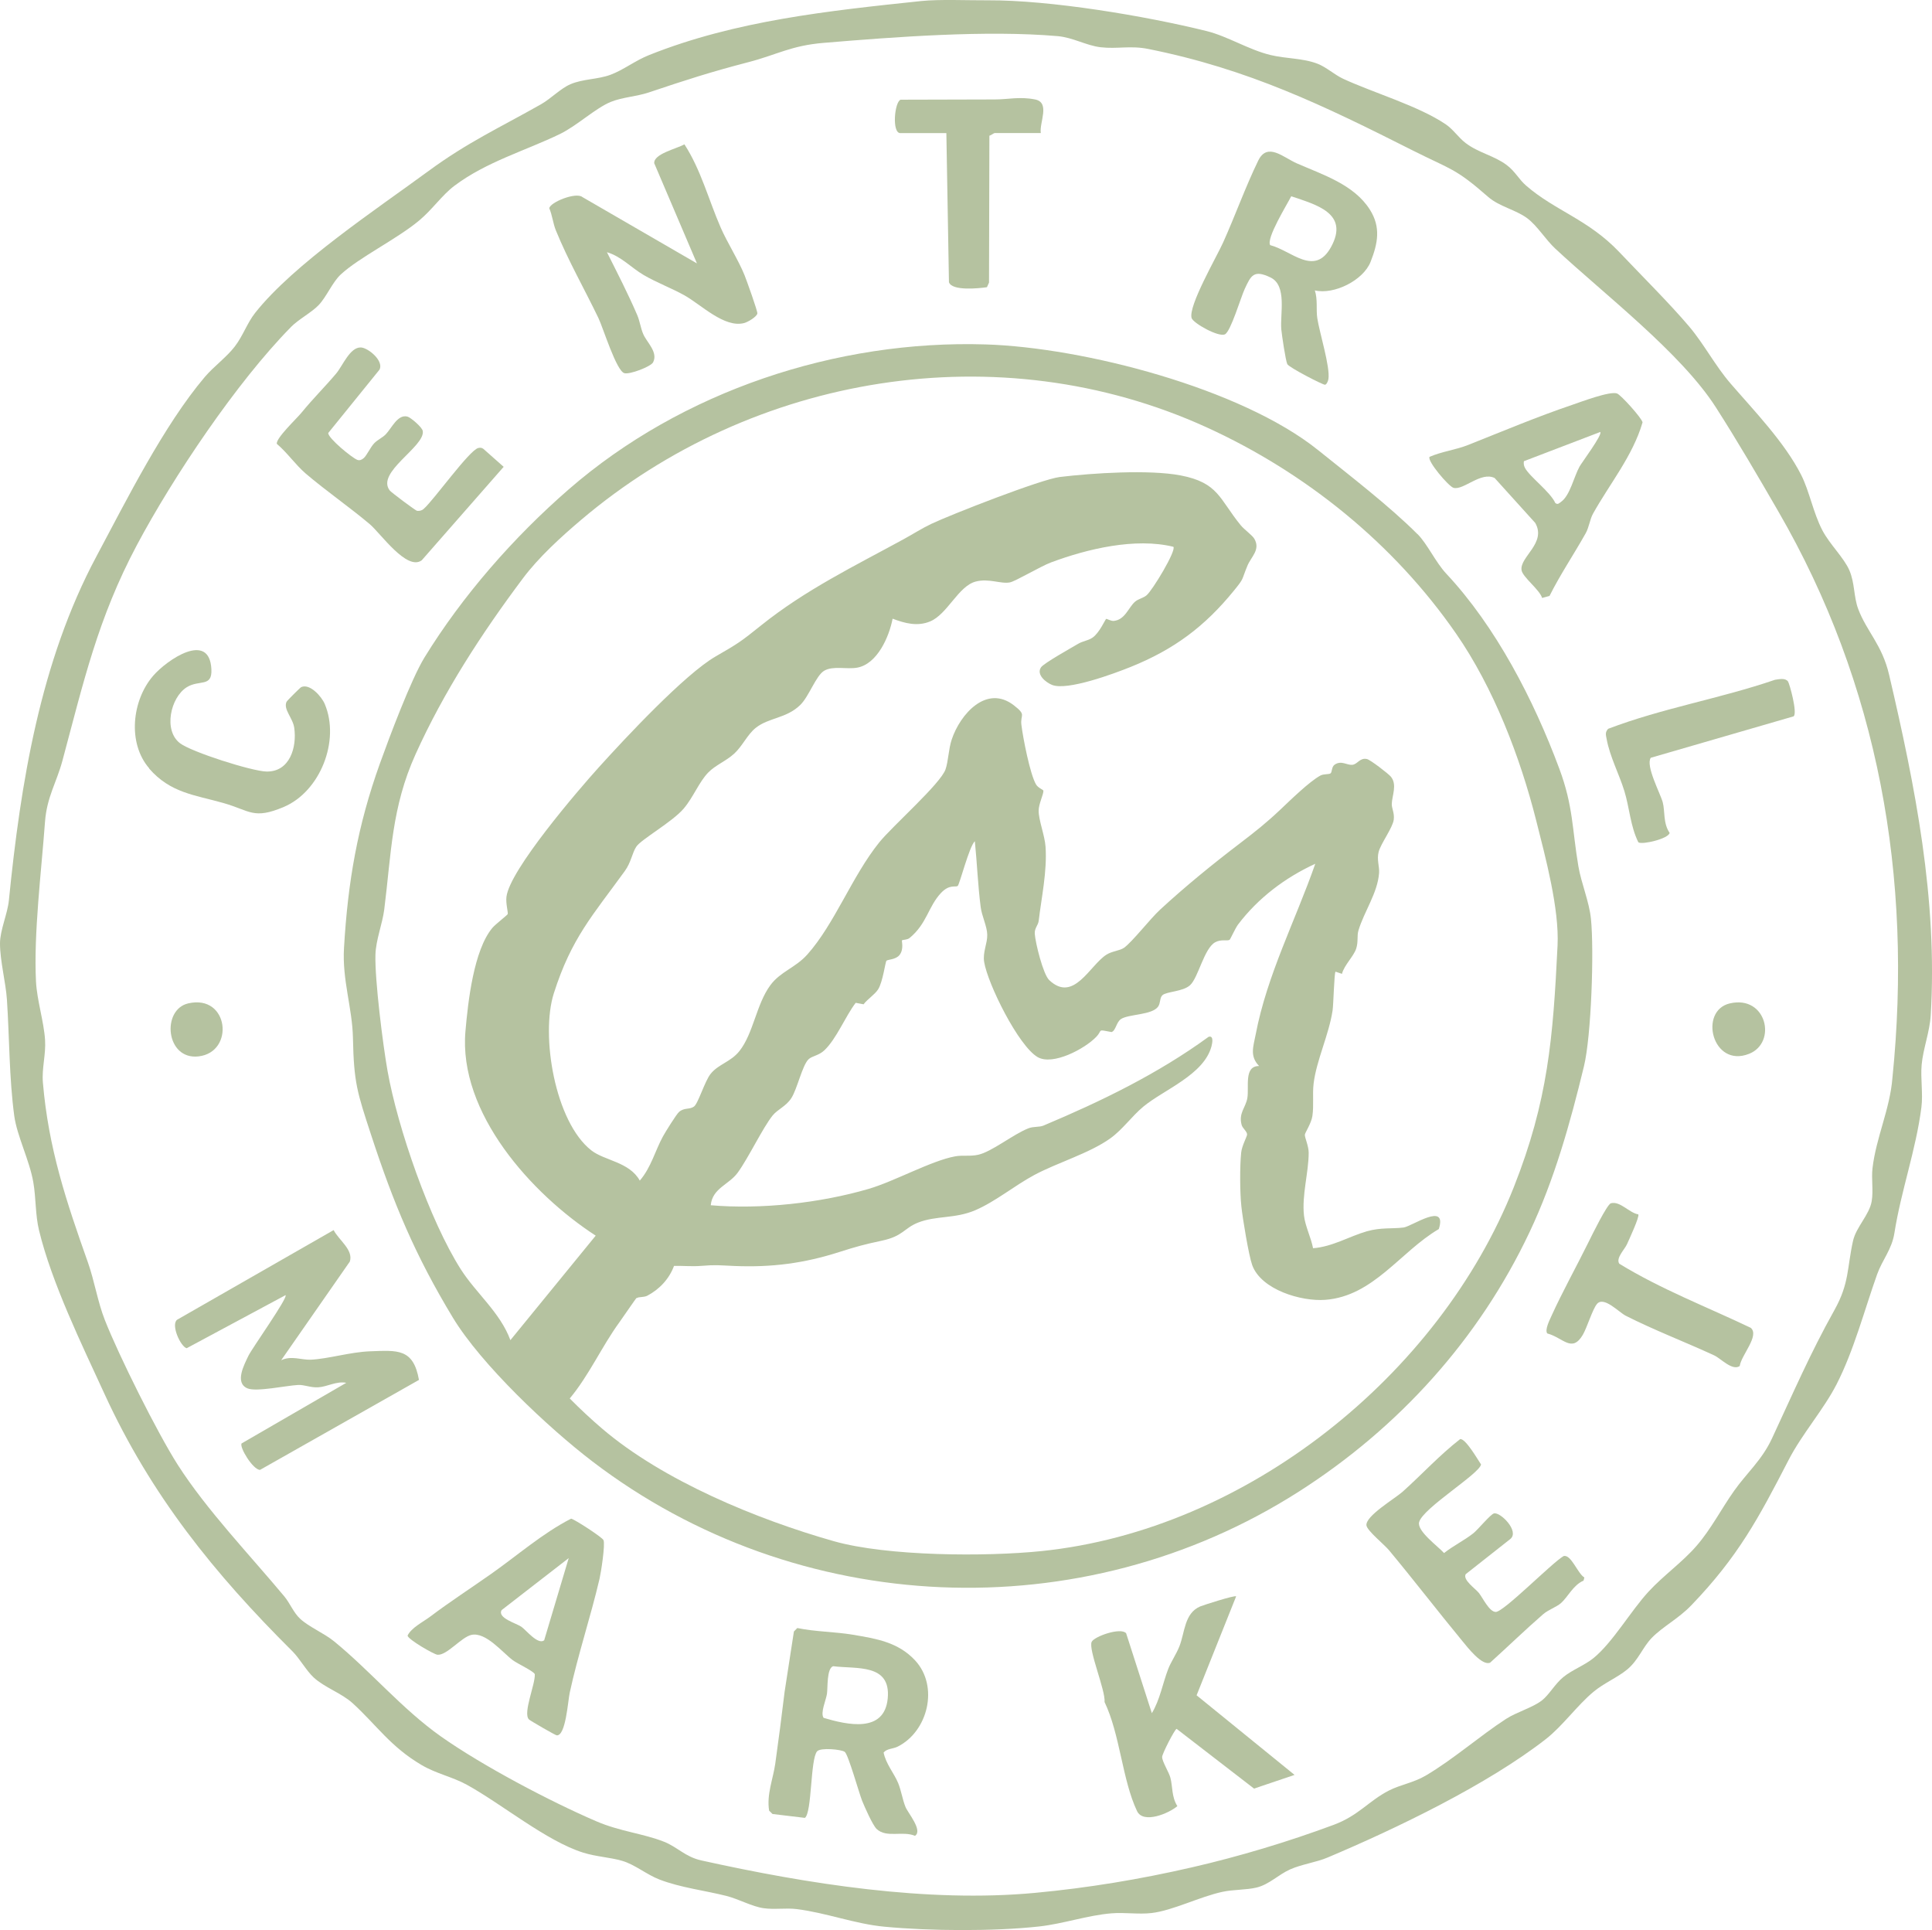
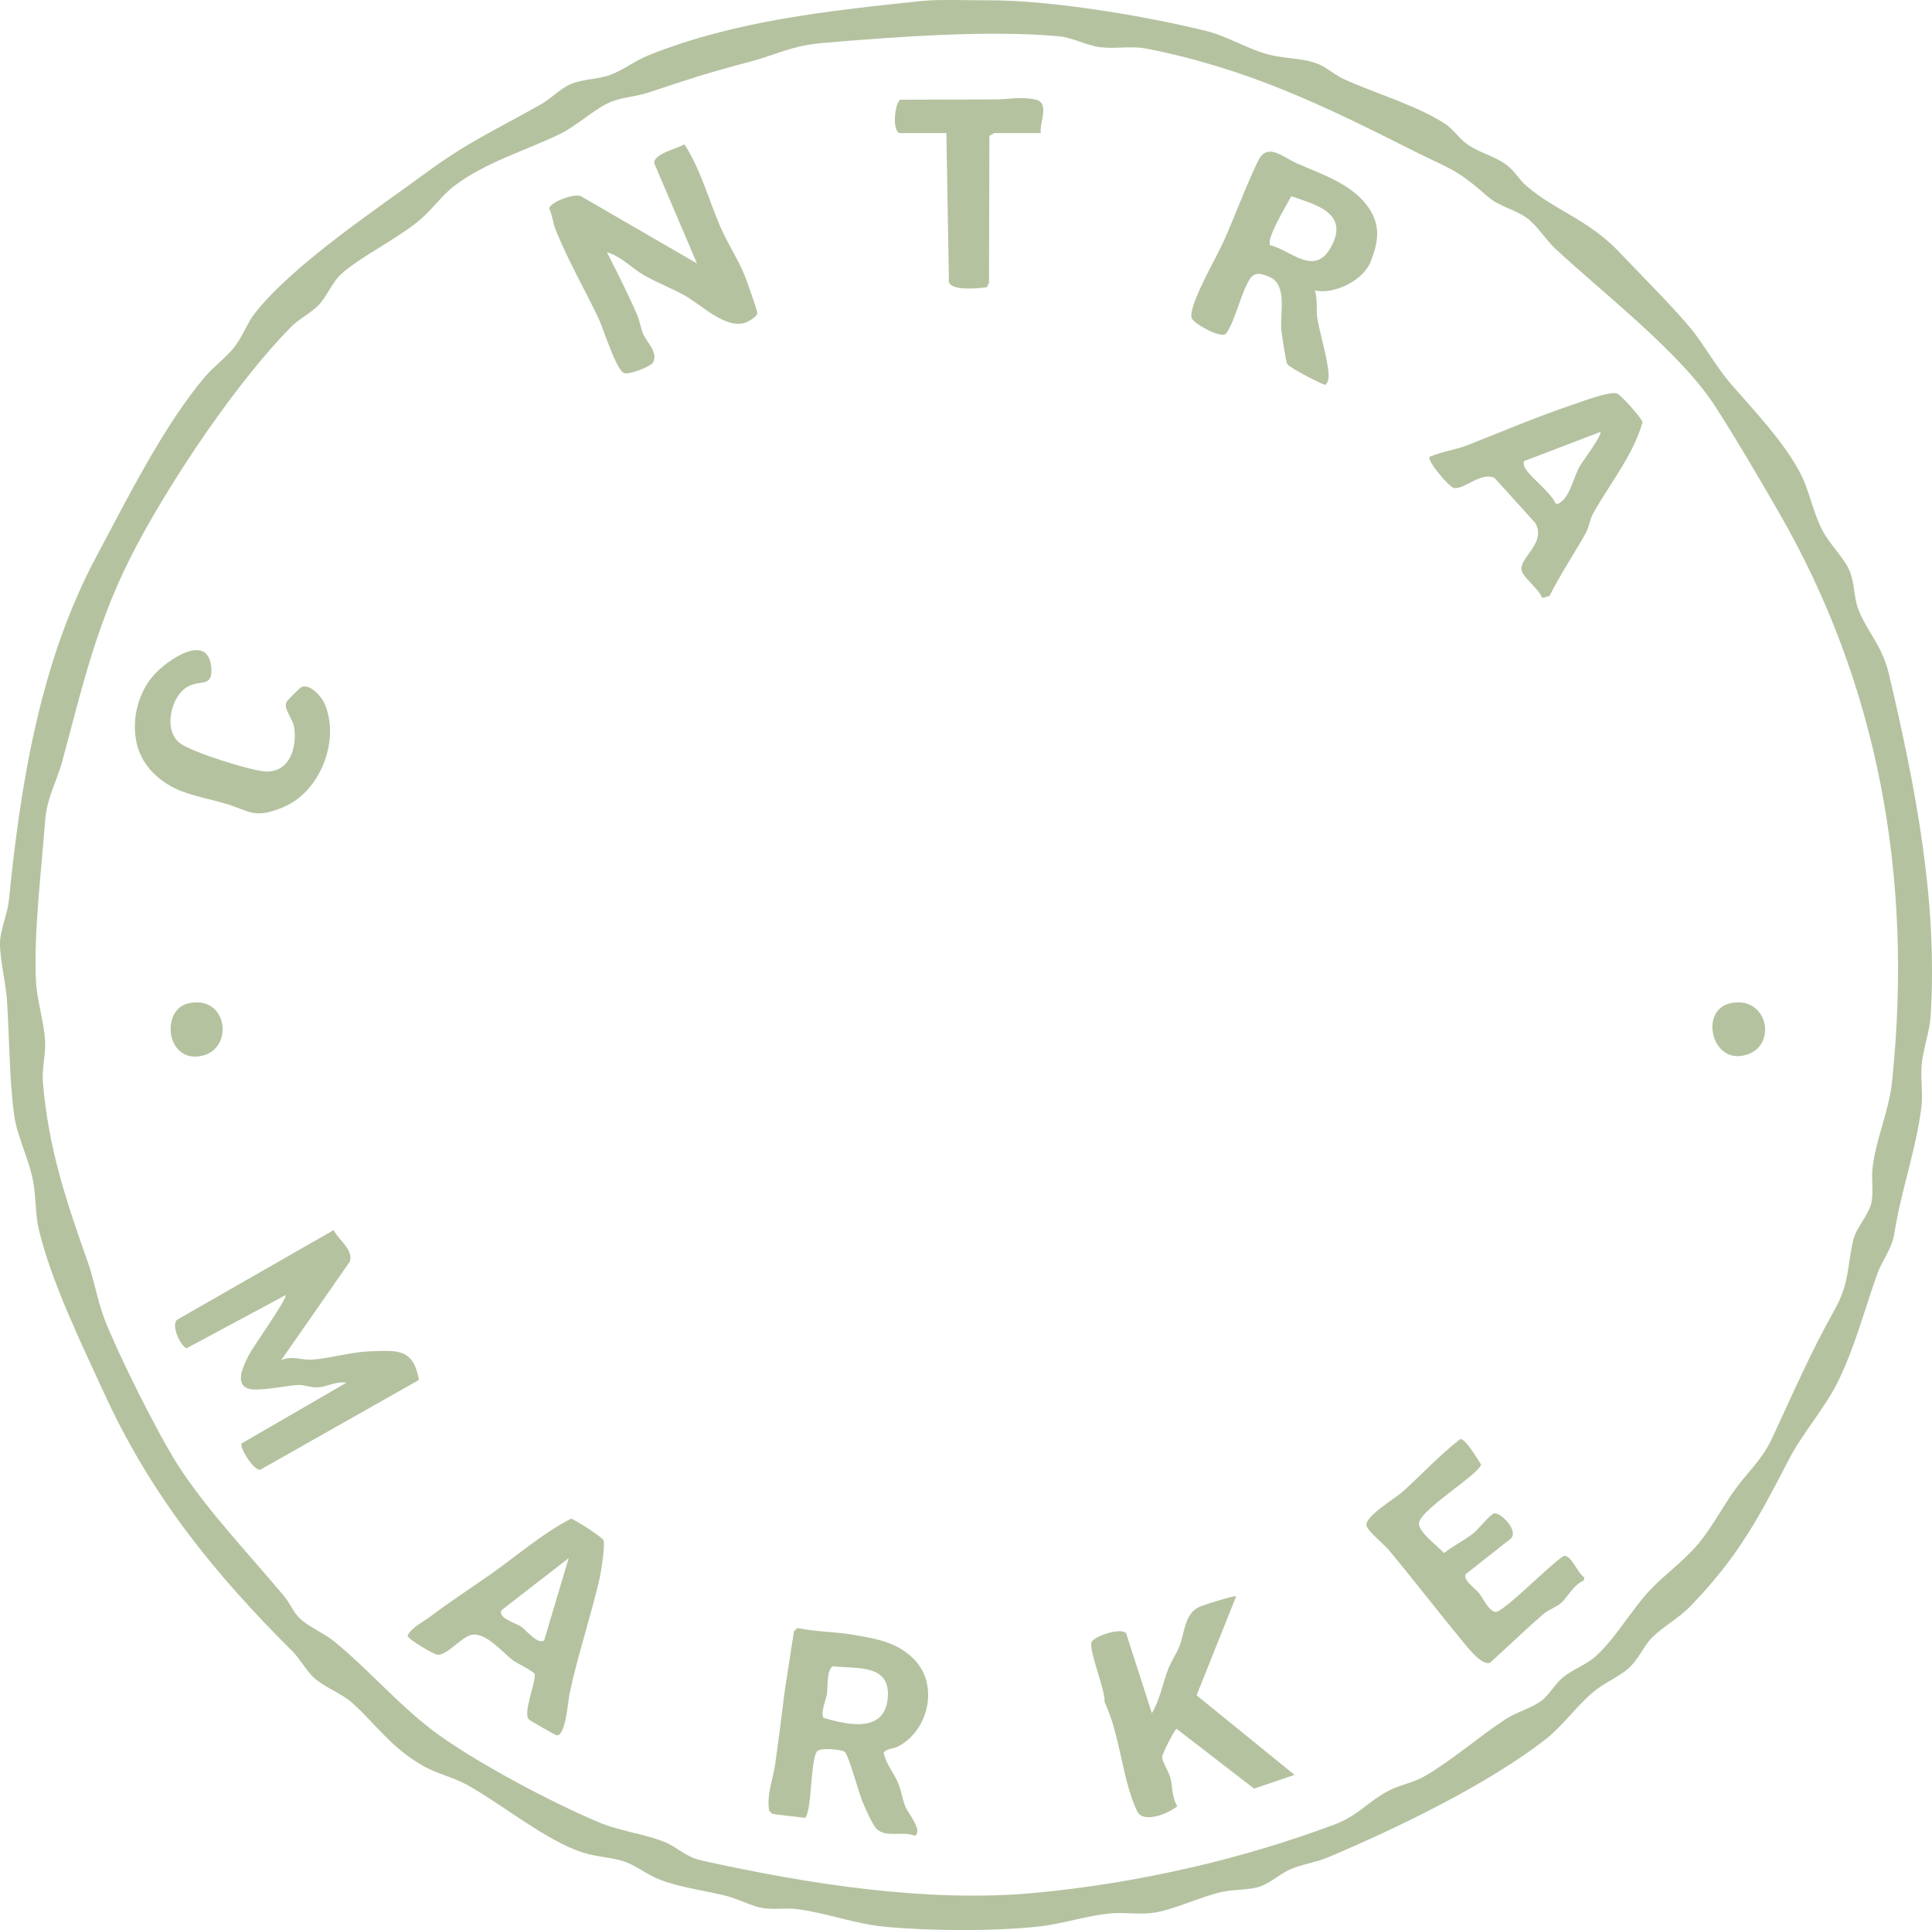
<svg xmlns="http://www.w3.org/2000/svg" viewBox="0 0 313.39 313.02" data-name="Layer 1" id="Layer_1">
  <defs>
    <style>
      .cls-1 {
        fill: #b5c2a0;
      }
    </style>
  </defs>
  <path d="M149.41.17c2.96-.31,7.65-.1,10.82-.12,10.12-.05,25.52,2.52,35.5,4.99,3.42.85,6.78,3.01,10.34,3.88,2.57.62,5.27.49,7.68,1.43,1.4.55,2.75,1.79,4.13,2.43,4.86,2.25,12.27,4.41,16.66,7.4,1.19.81,2.04,2.13,3.19,3.01,2.11,1.61,4.6,2.03,6.65,3.56,1.41,1.05,1.98,2.33,3.19,3.37,4.66,4.05,10.08,5.47,15.11,10.78,3.51,3.71,8.09,8.25,11.3,12.03,2.46,2.91,4.24,6.39,6.75,9.29,3.81,4.41,8.75,9.51,11.44,14.81,1.34,2.65,1.94,6.1,3.43,8.97,1.21,2.31,3.52,4.46,4.4,6.53s.68,4.28,1.42,6.24c1.37,3.65,3.87,5.78,5.01,10.66,4.24,18.11,7.89,36.46,6.75,55.25-.17,2.72-1.24,5.43-1.47,8.01-.2,2.21.24,4.71-.04,6.89-.87,6.88-3.31,13.57-4.38,20.41-.42,2.66-1.96,4.33-2.8,6.68-2.03,5.69-3.78,12.39-6.58,17.84-2.13,4.15-5.6,8.04-7.78,12.27-4.89,9.48-8.21,15.7-15.79,23.58-2.1,2.18-4.63,3.45-6.4,5.27-1.49,1.53-2.16,3.61-3.99,5.13-1.6,1.32-3.75,2.19-5.48,3.63-2.65,2.21-4.98,5.51-7.68,7.63-9.46,7.4-24.3,14.54-35.44,19.24-1.84.78-4.21,1.09-6.09,1.93s-3.42,2.46-5.44,2.94c-1.66.4-3.77.31-5.51.69-3.69.79-8.08,3.04-11.5,3.44-2.1.25-4.4-.13-6.52.05-3.83.31-7.89,1.71-11.72,2.13-7.34.81-17.7.74-25.1.04-4.81-.45-9.46-2.27-14.27-2.86-1.75-.21-3.55.11-5.33-.14-1.9-.27-4.06-1.49-6.03-1.99-3.54-.89-7.43-1.34-10.84-2.65-2.14-.82-3.97-2.42-6.07-3.04-1.98-.58-4.21-.67-6.32-1.33-5.93-1.84-13.23-7.9-18.88-11.01-2.41-1.32-4.89-1.76-7.36-3.21-5.03-2.96-7.26-6.44-11.15-10-1.84-1.68-4.56-2.54-6.36-4.21-1.2-1.12-2.26-3.07-3.43-4.23-12.67-12.6-22.92-25.27-30.47-41.71-3.68-8.02-8.57-18.03-10.63-26.55-.62-2.56-.48-5.22-.93-7.81-.62-3.57-2.64-7.49-3.09-10.76-.83-6.14-.78-12.7-1.19-18.86C.93,159.3,0,155.83,0,153c0-2.13,1.22-4.78,1.44-6.97,1.9-19.01,5.08-38.73,14.2-55.79,4.9-9.18,10.94-21.26,17.57-29.09,1.45-1.71,3.54-3.21,4.88-4.96s1.99-3.79,3.3-5.45c6.28-7.94,19.66-16.79,28.07-22.97,6.41-4.71,11.5-7.01,18.3-10.86,1.59-.9,3.18-2.57,4.77-3.25,2.05-.88,4.4-.76,6.49-1.53s4.04-2.32,6.27-3.2C119.34,3.32,134.47,1.75,149.41.17ZM47.18,53.06c-8.75,8.88-19.09,24.28-24.98,35.35-6.33,11.9-8.63,22.15-12.07,34.95-.95,3.54-2.53,5.89-2.83,9.93-.58,7.93-1.86,18.17-1.46,25.91.16,3.05,1.28,6.48,1.47,9.47.15,2.41-.55,4.55-.35,6.92.91,10.7,3.79,19.25,7.3,29.15,1.05,2.97,1.59,6.4,2.73,9.3,2.23,5.71,8.55,18.38,11.84,23.52,4.67,7.31,11.7,14.64,17.29,21.35.92,1.1,1.48,2.62,2.57,3.63,1.42,1.32,3.87,2.33,5.48,3.64,5.93,4.83,11.03,10.98,17.36,15.45,6.69,4.72,17.67,10.52,25.24,13.77,3.83,1.64,7.5,1.95,10.92,3.29,2.19.86,3.46,2.46,6.07,3.04,17.15,3.8,36.64,6.9,54.15,5.26,8.59-.8,17.06-2.21,25.4-4.13,7.75-1.78,15.55-4.13,23-6.89,4.08-1.51,5.71-3.9,9-5.58,1.92-.97,3.99-1.26,5.96-2.42,4.43-2.6,8.82-6.47,13.04-9.2,1.69-1.09,4.32-1.84,5.78-2.97,1.19-.91,2.13-2.69,3.49-3.8,1.48-1.21,3.47-1.91,4.92-3.1,3.12-2.55,6.04-7.65,8.92-10.77,2.45-2.66,5.49-4.76,7.83-7.48s3.99-5.97,6.06-8.89,4.48-4.94,6.12-8.46c3.42-7.33,6.16-13.72,10.14-20.84,2.43-4.35,2.03-6.83,3.01-11.21.51-2.27,2.66-4.22,3.03-6.44.29-1.73-.07-3.59.13-5.34.59-5.02,2.83-9.59,3.23-14.63,3.32-32.57-2.28-63.88-18.52-91.92-3.27-5.65-6.56-11.3-10.12-16.86-5.66-8.83-18.12-18.35-26.04-25.73-1.59-1.48-2.92-3.71-4.55-4.93-1.88-1.4-4.53-1.88-6.36-3.48-5.37-4.71-6.03-4.4-12.18-7.5-14.49-7.31-26.69-13.23-42.94-16.48-2.94-.59-4.99.04-7.74-.28-2.3-.27-4.47-1.58-6.95-1.8-11.58-1-26.27.12-37.94,1.09-5.32.44-7.61,1.93-12.19,3.12-6.23,1.62-10.17,2.9-16.22,4.93-1.98.66-4.25.76-6.13,1.52-2.49,1.01-5.49,3.87-8.27,5.22-5.6,2.71-11.92,4.49-17.12,8.4-1.98,1.49-3.58,3.85-5.69,5.61-3.64,3.04-9.76,6-12.74,8.77-1.35,1.25-2.31,3.64-3.59,4.97-1.15,1.2-3.26,2.3-4.48,3.54Z" class="cls-1" />
-   <path d="M229.92,86.6c1.62,1.62,2.94,4.58,4.68,6.44,8.03,8.57,14.19,20.47,18.33,31.61,2.28,6.12,2.07,9.76,3.1,15.85.47,2.76,1.76,5.74,2.04,8.53.52,5.18.06,18.99-1.14,23.92-2.22,9.16-4.78,18.35-8.83,26.9-8.2,17.34-21.2,31.71-37.41,42.06-35.23,22.5-81.38,20.49-114.61-4.9-7.16-5.47-18.01-15.7-22.62-23.31-6.11-10.11-9.6-18.43-13.29-29.72-2.23-6.83-2.77-8.35-2.92-15.66-.1-4.85-1.76-9.36-1.45-14.58.63-10.75,2.19-19.78,5.82-29.9,1.53-4.25,5.04-13.63,7.23-17.2,6.15-10.01,14.52-19.56,23.4-27.27,18.36-15.96,43.45-24.26,67.63-23.51,15.84.49,41.43,7.1,53.94,17.15,5.1,4.1,11.58,9.08,16.1,13.61ZM103.27,210.49c-.19.16-2.3,3.29-2.79,3.95-2.88,3.96-4.9,8.57-8.06,12.37,1.69,1.71,3.47,3.37,5.3,4.93,9.87,8.41,25.09,14.69,37.55,18.22,8.66,2.45,24.64,2.53,33.68,1.6,33.25-3.42,64.51-28.53,76.6-59.01,5.56-14.04,6.37-24.21,7.1-39.19.29-6-1.95-14.28-3.45-20.23-2.61-10.36-6.94-21.61-13.01-30.37-10.08-14.56-24.37-26.13-40.52-33.48-33.64-15.29-73.54-8.59-101.39,15.02-3.29,2.79-6.89,6.07-9.46,9.5-6.69,8.93-12.83,18.38-17.41,28.52-3.9,8.62-3.94,16.12-5.08,25.17-.3,2.36-1.36,4.94-1.43,7.33-.12,4.08,1.21,14.62,1.96,18.85,1.63,9.21,6.87,24.34,11.9,32.21,2.48,3.88,6.37,6.97,8.03,11.47l13.84-16.95c-10.37-6.72-22.3-19.9-21.13-33.17.41-4.68,1.32-13.12,4.38-16.76.48-.57,2.44-2.07,2.48-2.23.07-.3-.34-1.73-.21-2.79.52-4.36,11.61-17.28,15.03-21.06,4.22-4.67,13.9-15.04,18.89-17.92,3.72-2.15,4.03-2.35,7.37-5.03,7.2-5.78,15.19-9.65,23.17-14.01,1.5-.82,2.91-1.73,4.46-2.47,3.3-1.56,17.86-7.24,20.83-7.6,5.3-.64,14.48-1.23,19.59-.26,6.19,1.19,6.27,3.81,9.77,8.09.56.69,1.86,1.6,2.2,2.18,1.04,1.78-.51,2.91-1.12,4.39-1.02,2.47-.48,1.93-2.18,4.02-4.76,5.86-9.75,9.56-16.77,12.39-2.66,1.07-10.26,3.9-12.74,2.91-1-.4-2.59-1.67-1.79-2.85.45-.67,4.9-3.15,6.03-3.82.71-.43,1.56-.49,2.3-.98,1.13-.75,2.08-2.95,2.24-3.06.07-.05.78.37,1.22.33,1.86-.17,2.4-2.2,3.47-3.12.56-.48,1.32-.57,1.87-1.04.97-.83,4.82-7.2,4.35-7.86-6.17-1.52-13.96.33-19.87,2.54-1.66.62-5.74,3.05-6.64,3.23-1.49.3-3.42-.7-5.57-.13-2.81.74-4.58,5.3-7.38,6.46-2.06.86-4.11.31-6.09-.44-.56,2.92-2.47,7.34-5.74,7.94-1.7.31-3.89-.34-5.34.49-1.35.77-2.47,4.18-3.91,5.57-2.26,2.2-5.12,2.03-7.22,3.71-1.35,1.08-2.14,2.94-3.48,4.17s-3.02,1.84-4.22,3.07c-1.49,1.53-2.42,4.02-3.99,5.86-1.85,2.17-6.91,4.99-7.68,6.17-.68,1.04-.83,2.53-1.87,3.96-5.19,7.17-8.65,10.85-11.51,19.84-2.16,6.79.18,20.83,6.09,25.45,2.15,1.68,6.17,1.86,7.86,4.9,1.83-2.1,2.51-4.9,3.76-7.17.38-.7,2.18-3.59,2.6-3.96.86-.75,1.68-.35,2.42-.87.69-.48,1.75-4.12,2.71-5.31,1.27-1.59,3.25-1.91,4.68-3.71,2.27-2.87,2.72-7.56,5.01-10.67,1.63-2.21,4.05-2.81,5.98-4.96,4.44-4.96,7.27-12.73,11.69-18.21,2.13-2.64,9.97-9.53,10.75-11.85.46-1.35.48-3.29,1-4.83,1.38-4.13,5.66-8.97,10.08-5.54,2.1,1.63,1.02,1.44,1.22,3.15.25,2.09,1.4,8.01,2.37,9.67.35.61,1.18.84,1.2,1.03.05.54-.78,2.16-.77,3.25,0,1.56.99,3.99,1.12,5.84.27,4.03-.67,8.24-1.11,12-.09.76-.7,1.18-.64,2.11.1,1.47,1.35,6.58,2.35,7.52,3.95,3.74,6.56-2.39,9.26-4.12.94-.6,2.18-.64,2.87-1.13,1.36-.97,4.23-4.69,5.85-6.18,4.1-3.78,8.48-7.35,12.94-10.75,2.53-1.93,4.26-3.3,6.56-5.47,1.63-1.54,4.7-4.55,6.5-5.53.53-.29,1.36-.16,1.64-.35s.15-1.07.68-1.42c1.08-.73,1.97.1,2.84.03s1.2-1.18,2.38-.94c.56.11,3.53,2.41,3.9,2.87,1.05,1.3.18,3.06.14,4.41-.02.74.46,1.46.32,2.56-.17,1.31-2.1,3.87-2.45,5.22-.33,1.26.15,2.33.07,3.43-.24,3.25-2.43,6.24-3.35,9.33-.26.86,0,1.81-.36,2.92-.41,1.27-1.95,2.68-2.31,4.1l-1.05-.35c-.21.24-.33,5.38-.47,6.28-.59,3.94-2.63,8.11-3.08,11.87-.21,1.76.06,3.52-.2,5.27-.17,1.16-1.19,2.69-1.22,3.01-.04.45.62,1.83.62,2.92,0,3.25-1.13,6.85-.76,10.21.19,1.7,1.15,3.58,1.47,5.29,3.16-.24,5.88-1.93,8.74-2.75,2.31-.65,4.06-.37,5.94-.61,1.34-.17,7.14-4.26,5.72.25-6.25,3.67-10.59,10.88-18.41,11.48-3.87.3-10.4-1.62-11.86-5.63-.56-1.54-1.57-7.67-1.76-9.54-.24-2.22-.26-6.49-.03-8.71.11-1.1.94-2.58.96-2.93.02-.47-.73-1.01-.88-1.54-.54-1.94.65-2.8.92-4.37.31-1.78-.6-5.23,1.91-5.2-1.56-1.6-.94-3.14-.56-5.11,1.84-9.65,6.45-18.49,9.67-27.69-4.89,2.24-9.29,5.57-12.54,9.87-.43.57-1.24,2.39-1.36,2.46-.4.24-1.36-.14-2.34.4-1.81,1.01-2.72,5.72-4.07,6.96-1.16,1.06-3.78,1.01-4.48,1.62-.46.41-.3,1.29-.7,1.85-.98,1.39-4.74,1.2-6.01,2.01-.79.51-.85,1.91-1.55,2.12-2.45-.46-1.38-.37-2.47.77-1.86,1.95-7.06,4.72-9.52,3.29-3.12-1.82-8.09-11.87-8.67-15.42-.26-1.62.54-2.99.5-4.45-.03-1.33-.88-3.02-1.06-4.43-.46-3.55-.59-7.16-.95-10.71-.91.82-2.47,7.01-2.78,7.25-.33.27-1.32-.33-2.7,1.13-2.11,2.25-2.27,4.97-5.1,7.31-.4.33-1.09.27-1.24.39-.09.08.35,1.38-.38,2.35-.61.8-1.95.74-2.14.96s-.59,3.46-1.36,4.65c-.54.84-1.72,1.57-2.35,2.41l-1.28-.24c-1.68,2.2-3.1,5.82-5.08,7.7-.93.88-1.98.9-2.56,1.45-1.03.99-1.83,4.8-2.8,6.31-.86,1.33-2.23,1.82-3.03,2.81-1.62,2.01-3.89,6.83-5.67,9.28-1.42,1.95-4.11,2.51-4.37,5.28,8.13.7,17.73-.35,25.6-2.65,4.19-1.22,10.16-4.57,14.04-5.28,1.26-.23,2.41.04,3.75-.26,2.2-.49,5.66-3.31,8.12-4.28.85-.34,1.77-.16,2.46-.45,9.37-3.94,18.56-8.4,26.79-14.4.87-.25.59,1.06.46,1.56-1.24,4.61-7.73,7.02-11.03,9.75-1.88,1.55-3.39,3.75-5.4,5.18-3.4,2.42-8.5,3.89-12.3,5.92-3.18,1.7-6.3,4.31-9.59,5.72s-6.33.84-9.29,2.01c-2.26.9-2.41,2.19-5.83,2.92-2.98.64-4.11.95-6.91,1.84-5.73,1.84-10.99,2.52-17.04,2.27-2.64-.11-2.85-.22-5.49-.01-1.43.11-2.87-.04-4.3,0-.77,2.09-2.36,3.8-4.35,4.84-.53.27-1.4.16-1.64.36Z" class="cls-1" />
  <path d="M45.6,220.61c1.69-.8,3.3-.02,4.82-.09,2.87-.14,6.38-1.24,9.58-1.36,4.45-.16,7.05-.51,7.96,4.64l-25.78,14.59c-1.14,0-3.38-3.68-2.99-4.29l16.98-9.83c-1.6-.31-3.1.65-4.57.73-1.24.07-2.24-.44-3.25-.38-1.88.09-6.77,1.16-8.21.55-2.13-.9-.52-3.86.16-5.29.58-1.21,6.43-9.41,6.02-9.83l-16.04,8.61c-.99-.26-2.6-3.8-1.55-4.62l25.39-14.54c.82,1.62,3.23,3.19,2.63,5.1l-11.15,16.02Z" class="cls-1" />
  <path d="M98.45,40.9c1.68,3.35,3.44,6.76,4.92,10.21.42.99.54,2.06.96,3.05.56,1.35,2.46,2.94,1.61,4.6-.36.7-3.82,2.02-4.67,1.76-1.3-.39-3.43-7.33-4.2-8.94-2.29-4.76-4.91-9.32-6.91-14.23-.46-1.14-.57-2.43-1.06-3.57.1-.96,4.32-2.68,5.37-1.82l18.58,10.76-6.93-16.25c-.1-1.52,3.62-2.34,4.9-3.06,2.69,4.15,3.91,8.97,5.87,13.47,1.04,2.4,2.91,5.33,3.89,7.77.3.75,2.15,5.88,2.07,6.2-.15.58-1.57,1.39-2.13,1.54-3.22.85-6.97-2.97-9.73-4.51-2.02-1.13-4.51-2.06-6.57-3.27s-3.64-3.02-5.95-3.7Z" class="cls-1" />
  <path d="M213.28,47.1c.49,1.49.18,3.09.4,4.52.35,2.32,2.12,7.92,1.8,9.87-.05.31-.29.88-.55.91-.35.03-5.88-2.82-6.12-3.35-.28-.61-.88-4.69-.97-5.63-.22-2.51.97-7.11-1.75-8.42s-3.17-.32-4.18,1.85c-.63,1.35-2.27,6.91-3.21,7.37-1.04.51-5.17-1.82-5.41-2.64-.57-1.95,4.07-9.93,5.11-12.25,1.96-4.35,3.62-9.01,5.69-13.27,1.49-3.07,4.08-.52,6.28.44,4.18,1.83,9.25,3.42,11.83,7.49,1.81,2.85,1.31,5.47.12,8.48s-5.93,5.36-9.04,4.63ZM206.04,39.76c3.44.87,7.19,5.18,9.87.3,3.01-5.48-2.43-6.86-6.46-8.23-.66,1.32-4.1,6.85-3.41,7.93Z" class="cls-1" />
  <path d="M137.02,284.12c-.52-.39-3.92-.73-4.48-.08-1.11,1.28-.81,9.93-1.98,10.79l-5.25-.63-.55-.54c-.43-2.62.64-5.11,1-7.65.55-3.89,1.04-7.75,1.51-11.62l1.51-9.79.55-.56c2.92.61,6.16.6,9.03,1.09,3.8.64,7.32,1.2,10.07,4.15,3.91,4.2,2.1,11.53-2.81,13.99-.8.4-1.71.29-2.29.96.36,1.83,1.71,3.39,2.35,4.93.52,1.27.71,2.69,1.2,3.9.38.95,2.86,3.83,1.54,4.68-2.04-.85-4.6.39-6.21-1.1-.66-.62-1.95-3.57-2.36-4.57-.49-1.22-2.25-7.52-2.82-7.94ZM135.14,270.23c-1.06.37-.85,3.48-1,4.49s-1.11,3.1-.54,3.89c3.83,1.13,9.87,2.53,10.4-3.17s-5.11-4.72-8.86-5.21Z" class="cls-1" />
  <path d="M200.52,258.89l-6.42,16.06,15.89,12.91-6.57,2.22-12.56-9.69c-.31.07-2.35,4.04-2.35,4.56,0,.76,1.09,2.43,1.34,3.37.38,1.43.18,3.12,1.13,4.6-1.34,1.17-5.53,2.94-6.54.81-2.4-5.04-2.75-12.43-5.27-17.69.18-1.86-2.66-8.51-2.09-9.76.39-.86,4.72-2.41,5.59-1.39l4.17,12.96c1.31-2.15,1.77-4.88,2.66-7.18.44-1.15,1.29-2.35,1.81-3.66.89-2.24.79-5.37,3.37-6.47.52-.22,5.61-1.85,5.83-1.64Z" class="cls-1" />
  <path d="M85.79,278.85c-1-1.02,1.06-5.7.96-7.32-.15-.48-2.84-1.72-3.58-2.28-1.72-1.3-4.36-4.59-6.69-4.1-1.63.34-4.01,3.38-5.53,3.22-.58-.06-4.75-2.47-4.84-3.1.61-1.28,2.47-2.18,3.71-3.11,3.24-2.44,6.54-4.57,9.86-6.91,4.28-3.01,8.36-6.6,12.96-8.95.55.1,5.03,3,5.25,3.48.31.69-.4,5.25-.64,6.28-1.45,6.2-3.49,12.26-4.84,18.49-.29,1.35-.64,7.03-2.11,6.89-.26-.03-4.34-2.4-4.52-2.59ZM81.37,261.13c-.74,1.29,2.38,2.13,3.21,2.71.76.53,2.68,2.98,3.69,2.19l3.98-13.33-10.88,8.43Z" class="cls-1" />
  <path d="M250.15,96.99c-.37-1.33-3.18-3.39-3.34-4.53-.31-2.15,4.09-4.39,2.22-7.65l-6.58-7.28c-2.21-1.11-5.07,2.03-6.67,1.59-.78-.21-4.33-4.38-3.89-5.03,2.01-.87,4.23-1.12,6.27-1.93,5.55-2.2,11.16-4.57,16.84-6.49,1.47-.5,6.18-2.29,7.31-1.85.63.24,4.03,4.01,4.13,4.68-1.57,5.42-5.34,9.97-8.03,14.8-.52.93-.63,2.17-1.19,3.18-1.91,3.41-4.12,6.67-5.87,10.17l-1.21.33ZM259.58,70.06l-12.39,4.74c-.06.4-.01.72.18,1.09.75,1.43,4.09,3.86,4.91,5.68.41.34.62.04.94-.18,1.46-1.03,2.09-4.1,3.01-5.74.38-.67,3.75-5.19,3.35-5.58Z" class="cls-1" />
-   <path d="M58.97,74.33c.55-.48,1.12-1.82,1.74-2.45.55-.57,1.3-.87,1.85-1.43.95-.96,1.94-3.33,3.55-2.88.52.15,2.38,1.72,2.47,2.34.37,2.56-7.71,6.72-5.33,9.67.2.25,4.14,3.24,4.42,3.27.42.04.8-.06,1.1-.36,1.64-1.45,7.34-9.45,8.8-9.83.31-.08.57-.06.83.13l3.3,2.92-13.29,15.16c-2.41,1.78-6.69-4.39-8.42-5.85-3.24-2.74-7.16-5.45-10.39-8.21-1.69-1.45-2.98-3.38-4.69-4.82-.22-.87,3.22-4.11,3.97-5.03,1.99-2.43,3.75-4.13,5.65-6.38,1.07-1.27,2.23-4.29,4.01-4.23,1.14.04,3.74,2.13,3.03,3.59l-8.33,10.29c0,.86,3.91,4.07,4.75,4.36.38.13.71-.04.99-.28Z" class="cls-1" />
  <path d="M237.76,255.29c-.54.93,1.55,2.34,2.13,3.06.65.82,1.68,3.06,2.73,3.08,1.28.03,9.14-7.99,11.01-9.06,1.22-.33,2.27,2.83,3.37,3.47l-.13.51c-1.69.72-2.55,2.67-3.66,3.64-.76.67-2.03,1.06-2.91,1.82-2.91,2.53-5.72,5.26-8.58,7.84-1.31.59-3.67-2.48-4.52-3.51-4.01-4.86-7.86-9.88-11.89-14.72-.76-.92-3.57-3.18-3.66-4.04-.15-1.53,4.6-4.32,5.86-5.44,3.14-2.81,5.99-5.94,9.34-8.54.87-.15,2.86,3.33,3.39,4.11-.26,1.53-9.4,7.05-10.04,9.34-.41,1.45,3.09,3.95,4.04,5.03,1.48-1.18,3.27-2.04,4.74-3.2.78-.62,2.78-3.08,3.36-3.23,1.02-.27,4.19,2.89,2.65,4.15l-7.23,5.7Z" class="cls-1" />
  <path d="M24.21,124.62c-3.57-4.12-2.79-11.03.61-14.99,2.23-2.6,9.16-7.36,9.47-1.09.15,2.99-1.97,1.64-4,2.92-2.62,1.65-3.83,6.99-1.09,9.08,1.86,1.42,11.65,4.54,14.03,4.59,3.78.07,4.95-3.93,4.5-7.09-.22-1.59-1.81-3-1.25-4.22.08-.18,2.21-2.3,2.38-2.38,1.38-.64,3.3,1.5,3.82,2.74,2.51,5.93-.73,14.18-6.64,16.69-4.93,2.09-5.47.6-9.79-.63-4.64-1.32-8.6-1.61-12.07-5.61Z" class="cls-1" />
-   <path d="M265.75,196.95c.25.34-1.52,4.13-1.84,4.85-.41.89-1.83,2.24-1.25,3.15,6.78,4.16,14.17,6.98,21.33,10.4,1.47,1.28-1.54,4.42-1.79,6.2-1.2.83-3.09-1.25-4.14-1.73-4.72-2.18-9.71-4.08-14.35-6.43-1.12-.57-3.58-3.25-4.68-1.89-.74.92-1.59,3.81-2.29,5-1.77,2.97-3.19.44-5.76-.24-.41-.58.33-2.05.62-2.7,1.82-4.03,4.13-8.16,6.09-12.14.52-1.06,2.99-6.09,3.61-6.27,1.49-.41,2.99,1.57,4.45,1.8Z" class="cls-1" />
  <path d="M168.81,21.58h-7.47c-.13,0-.59.37-.85.43l-.06,23.82-.34.75c-1.29.19-5.67.65-6.16-.81l-.42-24.18h-7.47c-1.4,0-.94-5.08.05-5.42l15.24-.04c2.21,0,4.06-.5,6.57,0s.66,3.78.93,5.45Z" class="cls-1" />
-   <path d="M287.92,110.25c.65-.09,1.65-.34,2.11.27.24.32,1.58,5.13.91,5.66l-23.17,6.72c-.87,1.28,1.55,5.77,1.94,7.21s.04,3.4,1.12,4.97c-.17.95-4.45,1.96-5.07,1.53-1.3-2.61-1.43-5.57-2.27-8.31s-2.35-5.56-2.88-8.45c-.12-.66-.28-1.08.25-1.65,8.81-3.36,18.17-4.9,27.06-7.95Z" class="cls-1" />
  <path d="M30.54,162.73c6.61-1.52,7.57,7.94,1.65,8.6-5.32.6-6.03-7.6-1.65-8.6Z" class="cls-1" />
  <path d="M280.61,162.73c5.96-1.37,7.69,6.39,3.09,8.19-5.95,2.33-8.21-7.01-3.09-8.19Z" class="cls-1" />
</svg>